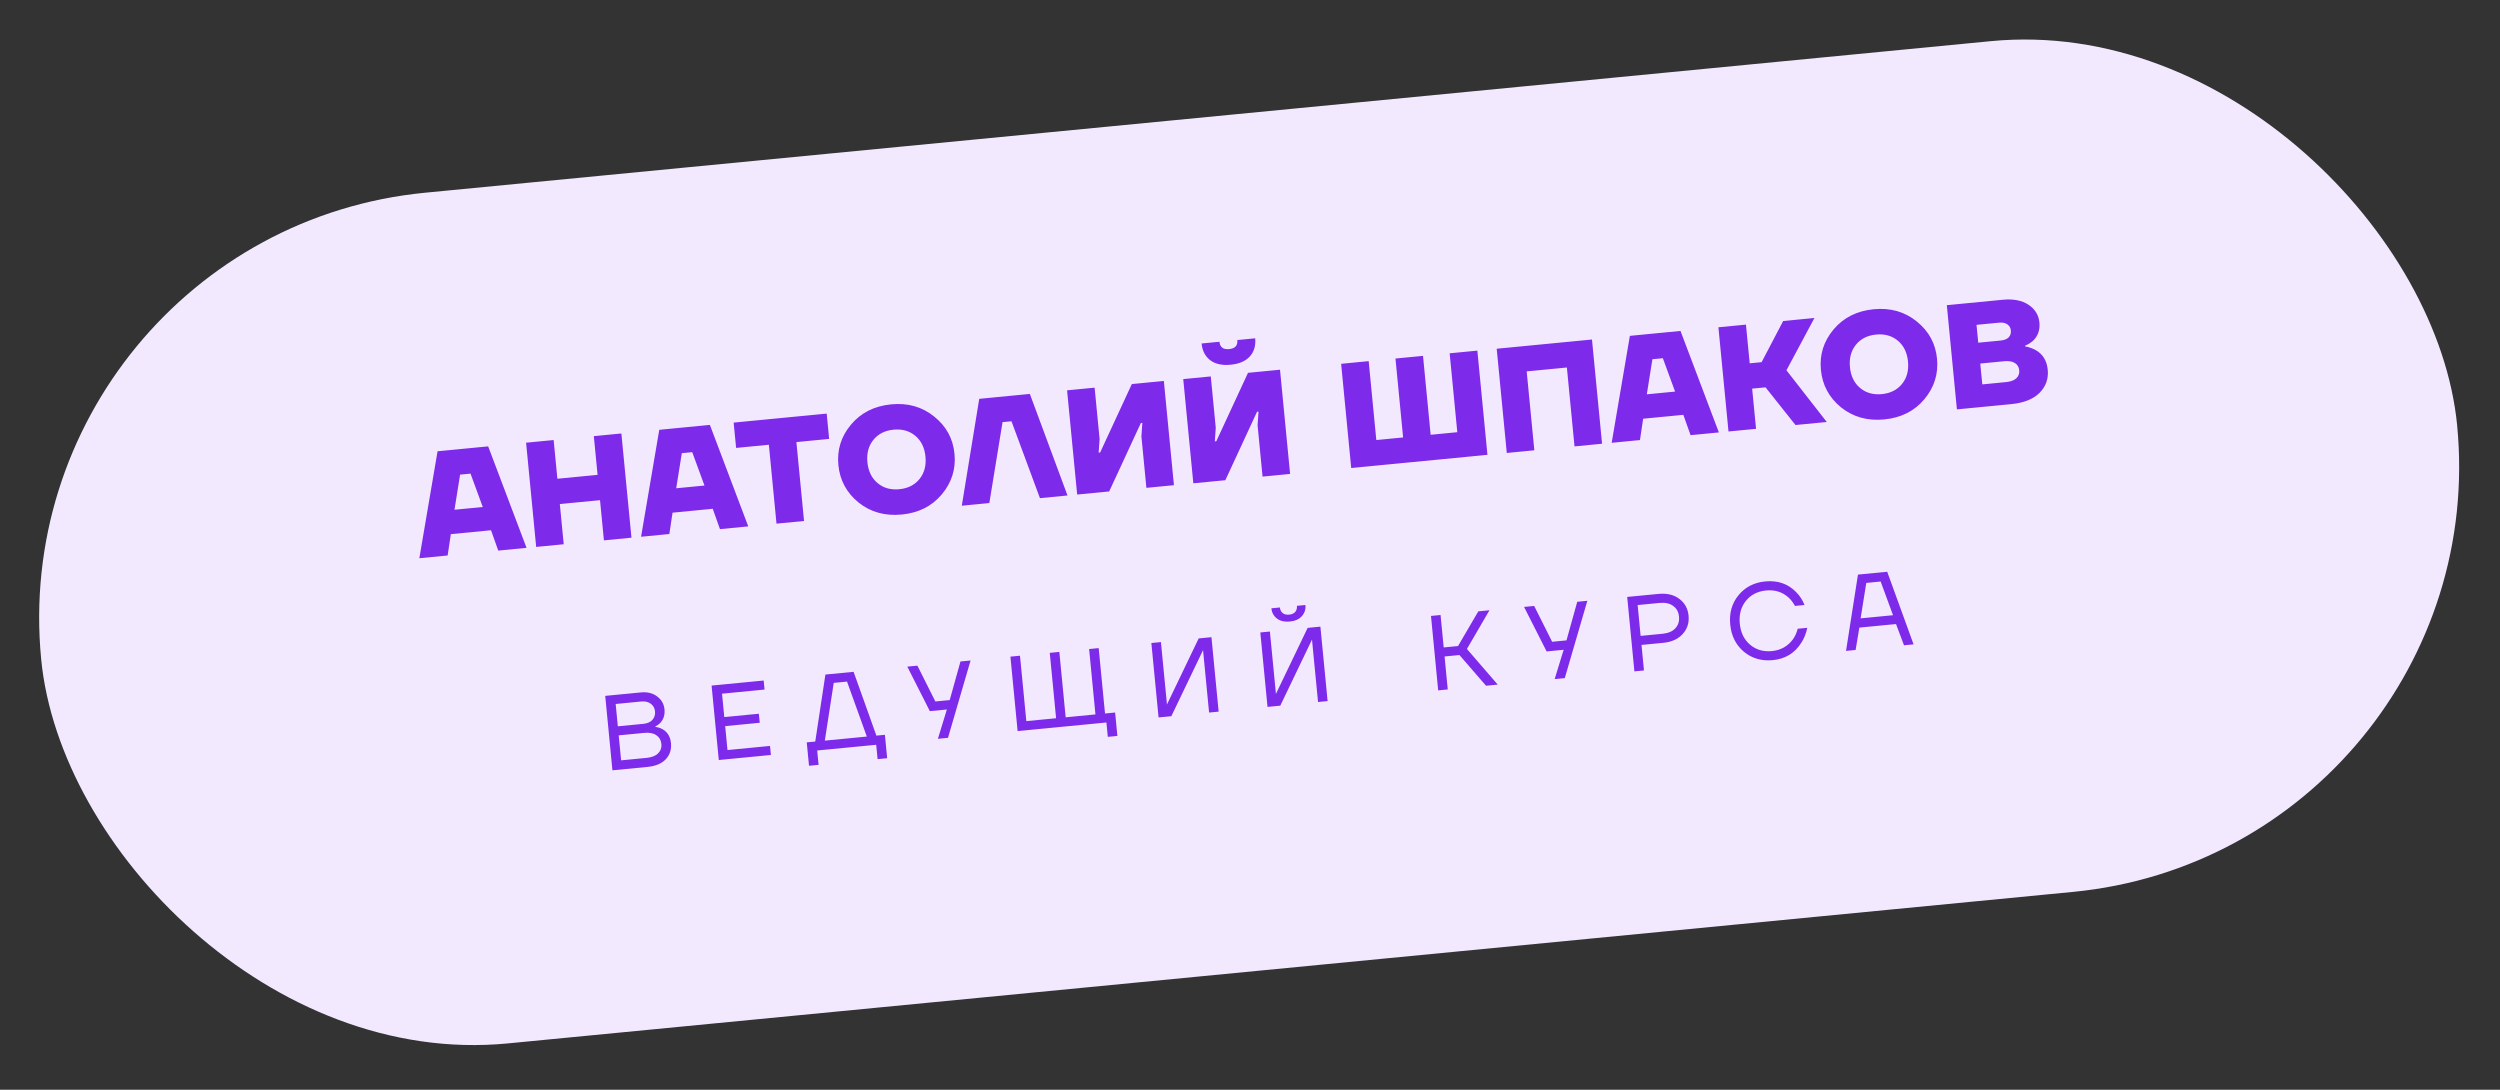
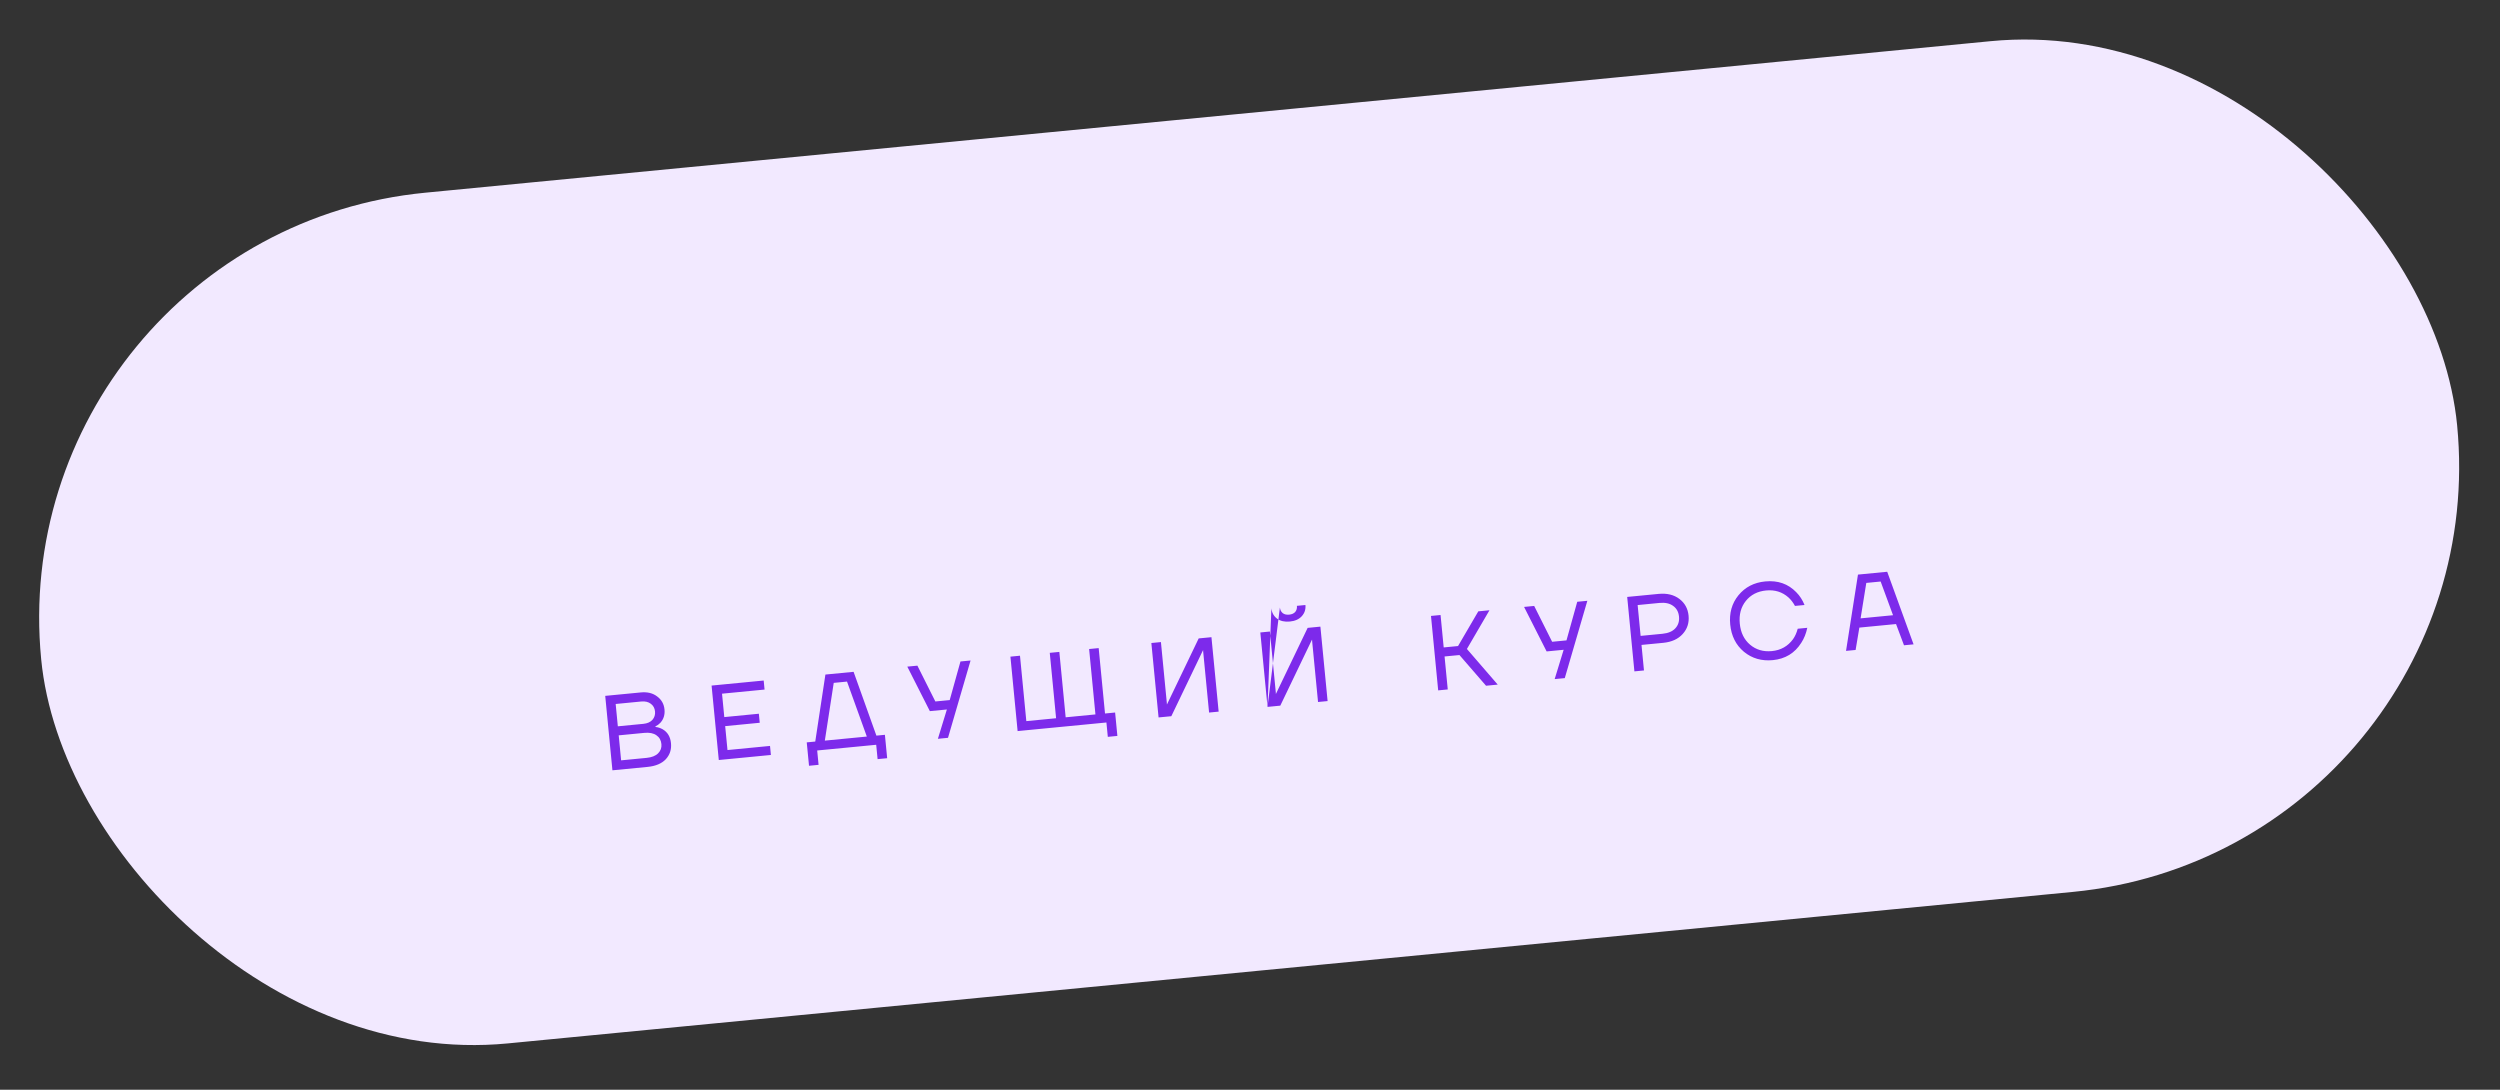
<svg xmlns="http://www.w3.org/2000/svg" width="234" height="102" viewBox="0 0 234 102" fill="none">
  <rect x="0" y="0" width="234" height="102" fill="#333333" stroke="none" />
  <rect y="21.89" width="227.191" height="80" rx="40" transform="rotate(-5.529 0 21.89)" fill="#F2E9FF" />
-   <path d="M39.251 52.25L40.955 42.239L45.692 41.78L49.284 51.278L46.637 51.535L45.96 49.631L42.198 49.995L41.899 51.993L39.251 52.25ZM42.539 47.712L45.187 47.455L44.041 44.331L43.065 44.426L42.539 47.712ZM50.186 51.191L49.242 41.437L51.82 41.187L52.171 44.81L55.933 44.446L55.582 40.823L58.16 40.573L59.105 50.328L56.527 50.577L56.162 46.815L52.4 47.179L52.764 50.942L50.186 51.191ZM60.004 50.241L61.707 40.23L66.445 39.771L70.037 49.27L67.389 49.526L66.713 47.622L62.95 47.986L62.651 49.984L60.004 50.241ZM63.292 45.703L65.939 45.447L64.793 42.322L63.818 42.417L63.292 45.703ZM68.9 41.925L68.67 39.556L77.379 38.713L77.609 41.082L74.543 41.379L75.258 48.764L72.68 49.014L71.965 41.628L68.9 41.925ZM80.358 47.033C79.239 46.119 78.61 44.951 78.472 43.53C78.335 42.109 78.728 40.847 79.653 39.745C80.586 38.632 81.838 38 83.408 37.848C84.978 37.696 86.323 38.077 87.442 38.991C88.571 39.894 89.204 41.057 89.341 42.478C89.479 43.899 89.081 45.166 88.148 46.279C87.223 47.381 85.976 48.008 84.406 48.16C82.836 48.312 81.487 47.936 80.358 47.033ZM81.746 41.174C81.294 41.733 81.109 42.431 81.189 43.267C81.27 44.103 81.586 44.752 82.138 45.215C82.689 45.677 83.368 45.869 84.177 45.791C84.985 45.713 85.615 45.394 86.067 44.834C86.519 44.275 86.705 43.577 86.624 42.741C86.543 41.905 86.227 41.256 85.676 40.793C85.125 40.331 84.445 40.139 83.637 40.217C82.829 40.295 82.198 40.614 81.746 41.174ZM90.024 47.335L91.657 37.331L96.395 36.872L99.917 46.377L97.339 46.627L94.674 39.43L93.838 39.511L92.602 47.085L90.024 47.335ZM100.823 46.289L99.878 36.535L102.456 36.285L102.922 41.093L102.834 42.367L102.973 42.354L105.94 35.948L108.936 35.658L109.88 45.413L107.302 45.662L106.837 40.855L106.924 39.58L106.785 39.594L103.819 45.999L100.823 46.289ZM111.696 45.237L110.751 35.483L113.329 35.233L113.795 40.04L113.707 41.315L113.846 41.301L116.813 34.896L119.809 34.606L120.753 44.36L118.175 44.61L117.71 39.802L117.797 38.528L117.658 38.541L114.692 44.947L111.696 45.237ZM112.468 32.151L114.141 31.99C114.19 32.501 114.493 32.729 115.051 32.675C115.608 32.621 115.862 32.339 115.813 31.828L117.485 31.666C117.551 32.344 117.385 32.909 116.988 33.36C116.59 33.801 115.991 34.061 115.192 34.138C114.394 34.216 113.756 34.076 113.281 33.718C112.805 33.352 112.534 32.83 112.468 32.151ZM126.474 43.806L125.53 34.052L128.108 33.802L128.823 41.188L131.331 40.945L130.616 33.559L133.194 33.31L133.909 40.695L136.403 40.454L135.688 33.069L138.28 32.818L139.225 42.572L126.474 43.806ZM141.035 42.397L140.091 32.642L149.009 31.779L149.953 41.533L147.375 41.783L146.66 34.398L142.898 34.762L143.613 42.147L141.035 42.397ZM150.853 41.446L152.556 31.436L157.294 30.977L160.886 40.475L158.238 40.731L157.561 38.828L153.799 39.192L153.5 41.19L150.853 41.446ZM154.141 36.908L156.788 36.652L155.642 33.528L154.666 33.623L154.141 36.908ZM161.788 40.388L160.843 30.633L163.421 30.384L163.772 34.007L164.887 33.899L166.905 30.047L169.831 29.763L167.211 34.659L170.985 39.498L168.058 39.781L165.255 36.255L164.001 36.376L164.366 40.138L161.788 40.388ZM172.323 38.13C171.203 37.217 170.574 36.049 170.437 34.628C170.299 33.206 170.693 31.945 171.618 30.842C172.551 29.73 173.802 29.098 175.372 28.946C176.942 28.794 178.287 29.175 179.407 30.088C180.535 30.992 181.168 32.154 181.306 33.575C181.444 34.997 181.046 36.264 180.113 37.376C179.188 38.478 177.94 39.105 176.37 39.258C174.8 39.41 173.451 39.034 172.323 38.13ZM173.711 32.271C173.259 32.831 173.073 33.529 173.154 34.365C173.235 35.201 173.551 35.85 174.102 36.312C174.653 36.775 175.333 36.967 176.141 36.889C176.949 36.81 177.58 36.492 178.032 35.932C178.484 35.373 178.67 34.675 178.589 33.839C178.508 33.002 178.192 32.353 177.641 31.891C177.089 31.428 176.41 31.236 175.602 31.315C174.793 31.393 174.163 31.712 173.711 32.271ZM183.166 38.318L182.222 28.564L187.447 28.058C188.451 27.961 189.258 28.117 189.87 28.527C190.482 28.936 190.821 29.49 190.889 30.186C190.956 30.883 190.754 31.456 190.281 31.905C190.056 32.096 189.813 32.246 189.551 32.355L189.558 32.425C189.921 32.493 190.246 32.607 190.534 32.767C191.207 33.142 191.586 33.757 191.669 34.612C191.75 35.448 191.496 36.166 190.907 36.767C190.317 37.359 189.432 37.712 188.252 37.826L183.166 38.318ZM185.164 32.077L187.254 31.875C187.598 31.841 187.851 31.742 188.013 31.576C188.174 31.401 188.243 31.188 188.218 30.937C188.194 30.686 188.087 30.495 187.896 30.364C187.704 30.223 187.436 30.169 187.092 30.202L185.002 30.405L185.164 32.077ZM185.542 35.979L187.771 35.763C188.208 35.721 188.529 35.6 188.735 35.402C188.941 35.204 189.029 34.956 189.001 34.659C188.972 34.362 188.838 34.136 188.597 33.981C188.357 33.826 188.019 33.77 187.582 33.812L185.353 34.028L185.542 35.979Z" fill="#7D2AEB" />
-   <path d="M57.323 72.101L56.649 65.133L59.983 64.811C60.594 64.751 61.102 64.876 61.507 65.186C61.917 65.487 62.148 65.894 62.197 66.405C62.245 66.896 62.117 67.31 61.815 67.647C61.675 67.795 61.519 67.91 61.346 67.994L61.351 68.044C61.588 68.068 61.813 68.14 62.025 68.26C62.487 68.53 62.746 68.964 62.804 69.561C62.861 70.151 62.699 70.653 62.317 71.065C61.934 71.47 61.364 71.71 60.608 71.783L57.323 72.101ZM57.829 67.983L60.218 67.752C60.589 67.716 60.872 67.591 61.066 67.378C61.259 67.159 61.34 66.896 61.311 66.591C61.281 66.286 61.151 66.047 60.92 65.875C60.689 65.697 60.387 65.625 60.015 65.661L57.627 65.893L57.829 67.983ZM58.137 71.168L60.526 70.937C61.004 70.89 61.362 70.749 61.6 70.511C61.838 70.274 61.941 69.986 61.908 69.647C61.873 69.282 61.716 69.006 61.436 68.819C61.163 68.625 60.784 68.551 60.3 68.598L57.911 68.829L58.137 71.168ZM67.279 71.137L66.604 64.169L71.481 63.697L71.563 64.543L67.582 64.929L67.794 67.119L71.029 66.805L71.111 67.651L67.876 67.965L68.093 70.204L72.074 69.819L72.156 70.665L67.279 71.137ZM75.724 71.676L75.511 69.486L76.308 69.409L77.258 63.138L79.896 62.883L82.031 68.855L82.827 68.778L83.039 70.968L82.143 71.054L82.013 69.711L76.489 70.245L76.619 71.589L75.724 71.676ZM77.204 69.322L81.135 68.942L79.281 63.796L78.037 63.917L77.204 69.322ZM84.923 62.396L85.868 62.305L87.549 65.658L88.893 65.528L89.9 61.914L90.845 61.823L88.733 69.06L87.787 69.152L88.627 66.408L87.034 66.562L84.923 62.396ZM95.249 68.429L94.575 61.462L95.471 61.375L96.064 67.497L98.85 67.227L98.258 61.105L99.154 61.019L99.746 67.14L102.533 66.87L101.941 60.749L102.836 60.662L103.429 66.784L104.375 66.692L104.587 68.882L103.691 68.969L103.561 67.625L95.249 68.429ZM108.442 67.152L107.767 60.185L108.663 60.098L109.217 65.821L109.217 65.922L109.237 65.92L112.197 59.756L113.391 59.641L114.066 66.608L113.17 66.695L112.616 60.971L112.616 60.871L112.596 60.873L109.636 67.037L108.442 67.152ZM118.64 66.165L117.966 59.198L118.862 59.111L119.416 64.834L119.415 64.935L119.435 64.933L122.395 58.769L123.589 58.653L124.264 65.621L123.368 65.707L122.814 59.984L122.814 59.884L122.794 59.886L119.835 66.049L118.64 66.165ZM119.003 56.937L119.799 56.86C119.821 57.086 119.908 57.261 120.061 57.387C120.213 57.507 120.415 57.554 120.668 57.53C120.92 57.505 121.109 57.42 121.236 57.274C121.361 57.121 121.413 56.932 121.392 56.706L122.188 56.629C122.227 57.034 122.114 57.383 121.847 57.677C121.587 57.963 121.215 58.13 120.73 58.176C120.246 58.223 119.845 58.132 119.528 57.901C119.217 57.663 119.042 57.342 119.003 56.937ZM134.614 64.619L133.94 57.651L134.836 57.565L135.13 60.6L136.473 60.47L138.369 57.222L139.414 57.121L137.303 60.742L140.188 64.079L139.093 64.185L136.605 61.312L135.211 61.446L135.51 64.532L134.614 64.619ZM142.653 56.808L143.599 56.716L145.28 60.07L146.623 59.94L147.63 56.326L148.575 56.235L146.463 63.472L145.517 63.563L146.357 60.82L144.764 60.974L142.653 56.808ZM152.98 62.841L152.305 55.873L155.242 55.589C156.025 55.514 156.672 55.668 157.185 56.054C157.698 56.44 157.987 56.965 158.051 57.628C158.115 58.292 157.933 58.862 157.503 59.339C157.074 59.816 156.468 60.092 155.685 60.168L153.644 60.365L153.876 62.754L152.98 62.841ZM153.562 59.519L155.603 59.322C156.14 59.27 156.543 59.1 156.809 58.813C157.082 58.519 157.198 58.153 157.155 57.715C157.113 57.277 156.93 56.943 156.606 56.713C156.288 56.476 155.861 56.383 155.323 56.435L153.283 56.633L153.562 59.519ZM163.23 61.005C162.479 60.374 162.052 59.525 161.948 58.456C161.845 57.388 162.101 56.476 162.718 55.719C163.341 54.956 164.176 54.523 165.225 54.422C166.399 54.308 167.366 54.643 168.125 55.427C168.459 55.763 168.719 56.163 168.904 56.628L168.009 56.714C167.837 56.396 167.634 56.131 167.399 55.919C166.82 55.406 166.123 55.189 165.307 55.268C164.504 55.346 163.872 55.671 163.412 56.245C162.952 56.819 162.762 57.527 162.844 58.37C162.926 59.212 163.247 59.871 163.809 60.346C164.371 60.821 165.053 61.019 165.856 60.941C166.685 60.861 167.343 60.489 167.828 59.826C168.022 59.553 168.168 59.227 168.265 58.85L169.161 58.763C169.052 59.296 168.863 59.766 168.595 60.174C167.985 61.137 167.099 61.675 165.938 61.788C164.889 61.889 163.987 61.628 163.23 61.005ZM172.789 60.923L173.906 53.782L176.643 53.517L179.11 60.312L178.214 60.398L177.469 58.411L174.035 58.743L173.685 60.837L172.789 60.923ZM174.152 57.878L177.188 57.584L176.029 54.431L174.685 54.561L174.152 57.878Z" fill="#7D2AEB" />
+   <path d="M57.323 72.101L56.649 65.133L59.983 64.811C60.594 64.751 61.102 64.876 61.507 65.186C61.917 65.487 62.148 65.894 62.197 66.405C62.245 66.896 62.117 67.31 61.815 67.647C61.675 67.795 61.519 67.91 61.346 67.994L61.351 68.044C61.588 68.068 61.813 68.14 62.025 68.26C62.487 68.53 62.746 68.964 62.804 69.561C62.861 70.151 62.699 70.653 62.317 71.065C61.934 71.47 61.364 71.71 60.608 71.783L57.323 72.101ZM57.829 67.983L60.218 67.752C60.589 67.716 60.872 67.591 61.066 67.378C61.259 67.159 61.34 66.896 61.311 66.591C61.281 66.286 61.151 66.047 60.92 65.875C60.689 65.697 60.387 65.625 60.015 65.661L57.627 65.893L57.829 67.983ZM58.137 71.168L60.526 70.937C61.004 70.89 61.362 70.749 61.6 70.511C61.838 70.274 61.941 69.986 61.908 69.647C61.873 69.282 61.716 69.006 61.436 68.819C61.163 68.625 60.784 68.551 60.3 68.598L57.911 68.829L58.137 71.168ZM67.279 71.137L66.604 64.169L71.481 63.697L71.563 64.543L67.582 64.929L67.794 67.119L71.029 66.805L71.111 67.651L67.876 67.965L68.093 70.204L72.074 69.819L72.156 70.665L67.279 71.137ZM75.724 71.676L75.511 69.486L76.308 69.409L77.258 63.138L79.896 62.883L82.031 68.855L82.827 68.778L83.039 70.968L82.143 71.054L82.013 69.711L76.489 70.245L76.619 71.589L75.724 71.676ZM77.204 69.322L81.135 68.942L79.281 63.796L78.037 63.917L77.204 69.322ZM84.923 62.396L85.868 62.305L87.549 65.658L88.893 65.528L89.9 61.914L90.845 61.823L88.733 69.06L87.787 69.152L88.627 66.408L87.034 66.562L84.923 62.396ZM95.249 68.429L94.575 61.462L95.471 61.375L96.064 67.497L98.85 67.227L98.258 61.105L99.154 61.019L99.746 67.14L102.533 66.87L101.941 60.749L102.836 60.662L103.429 66.784L104.375 66.692L104.587 68.882L103.691 68.969L103.561 67.625L95.249 68.429ZM108.442 67.152L107.767 60.185L108.663 60.098L109.217 65.821L109.217 65.922L109.237 65.92L112.197 59.756L113.391 59.641L114.066 66.608L113.17 66.695L112.616 60.971L112.616 60.871L112.596 60.873L109.636 67.037L108.442 67.152ZM118.64 66.165L117.966 59.198L118.862 59.111L119.416 64.834L119.415 64.935L119.435 64.933L122.395 58.769L123.589 58.653L124.264 65.621L123.368 65.707L122.814 59.984L122.814 59.884L122.794 59.886L119.835 66.049L118.64 66.165ZL119.799 56.86C119.821 57.086 119.908 57.261 120.061 57.387C120.213 57.507 120.415 57.554 120.668 57.53C120.92 57.505 121.109 57.42 121.236 57.274C121.361 57.121 121.413 56.932 121.392 56.706L122.188 56.629C122.227 57.034 122.114 57.383 121.847 57.677C121.587 57.963 121.215 58.13 120.73 58.176C120.246 58.223 119.845 58.132 119.528 57.901C119.217 57.663 119.042 57.342 119.003 56.937ZM134.614 64.619L133.94 57.651L134.836 57.565L135.13 60.6L136.473 60.47L138.369 57.222L139.414 57.121L137.303 60.742L140.188 64.079L139.093 64.185L136.605 61.312L135.211 61.446L135.51 64.532L134.614 64.619ZM142.653 56.808L143.599 56.716L145.28 60.07L146.623 59.94L147.63 56.326L148.575 56.235L146.463 63.472L145.517 63.563L146.357 60.82L144.764 60.974L142.653 56.808ZM152.98 62.841L152.305 55.873L155.242 55.589C156.025 55.514 156.672 55.668 157.185 56.054C157.698 56.44 157.987 56.965 158.051 57.628C158.115 58.292 157.933 58.862 157.503 59.339C157.074 59.816 156.468 60.092 155.685 60.168L153.644 60.365L153.876 62.754L152.98 62.841ZM153.562 59.519L155.603 59.322C156.14 59.27 156.543 59.1 156.809 58.813C157.082 58.519 157.198 58.153 157.155 57.715C157.113 57.277 156.93 56.943 156.606 56.713C156.288 56.476 155.861 56.383 155.323 56.435L153.283 56.633L153.562 59.519ZM163.23 61.005C162.479 60.374 162.052 59.525 161.948 58.456C161.845 57.388 162.101 56.476 162.718 55.719C163.341 54.956 164.176 54.523 165.225 54.422C166.399 54.308 167.366 54.643 168.125 55.427C168.459 55.763 168.719 56.163 168.904 56.628L168.009 56.714C167.837 56.396 167.634 56.131 167.399 55.919C166.82 55.406 166.123 55.189 165.307 55.268C164.504 55.346 163.872 55.671 163.412 56.245C162.952 56.819 162.762 57.527 162.844 58.37C162.926 59.212 163.247 59.871 163.809 60.346C164.371 60.821 165.053 61.019 165.856 60.941C166.685 60.861 167.343 60.489 167.828 59.826C168.022 59.553 168.168 59.227 168.265 58.85L169.161 58.763C169.052 59.296 168.863 59.766 168.595 60.174C167.985 61.137 167.099 61.675 165.938 61.788C164.889 61.889 163.987 61.628 163.23 61.005ZM172.789 60.923L173.906 53.782L176.643 53.517L179.11 60.312L178.214 60.398L177.469 58.411L174.035 58.743L173.685 60.837L172.789 60.923ZM174.152 57.878L177.188 57.584L176.029 54.431L174.685 54.561L174.152 57.878Z" fill="#7D2AEB" />
</svg>